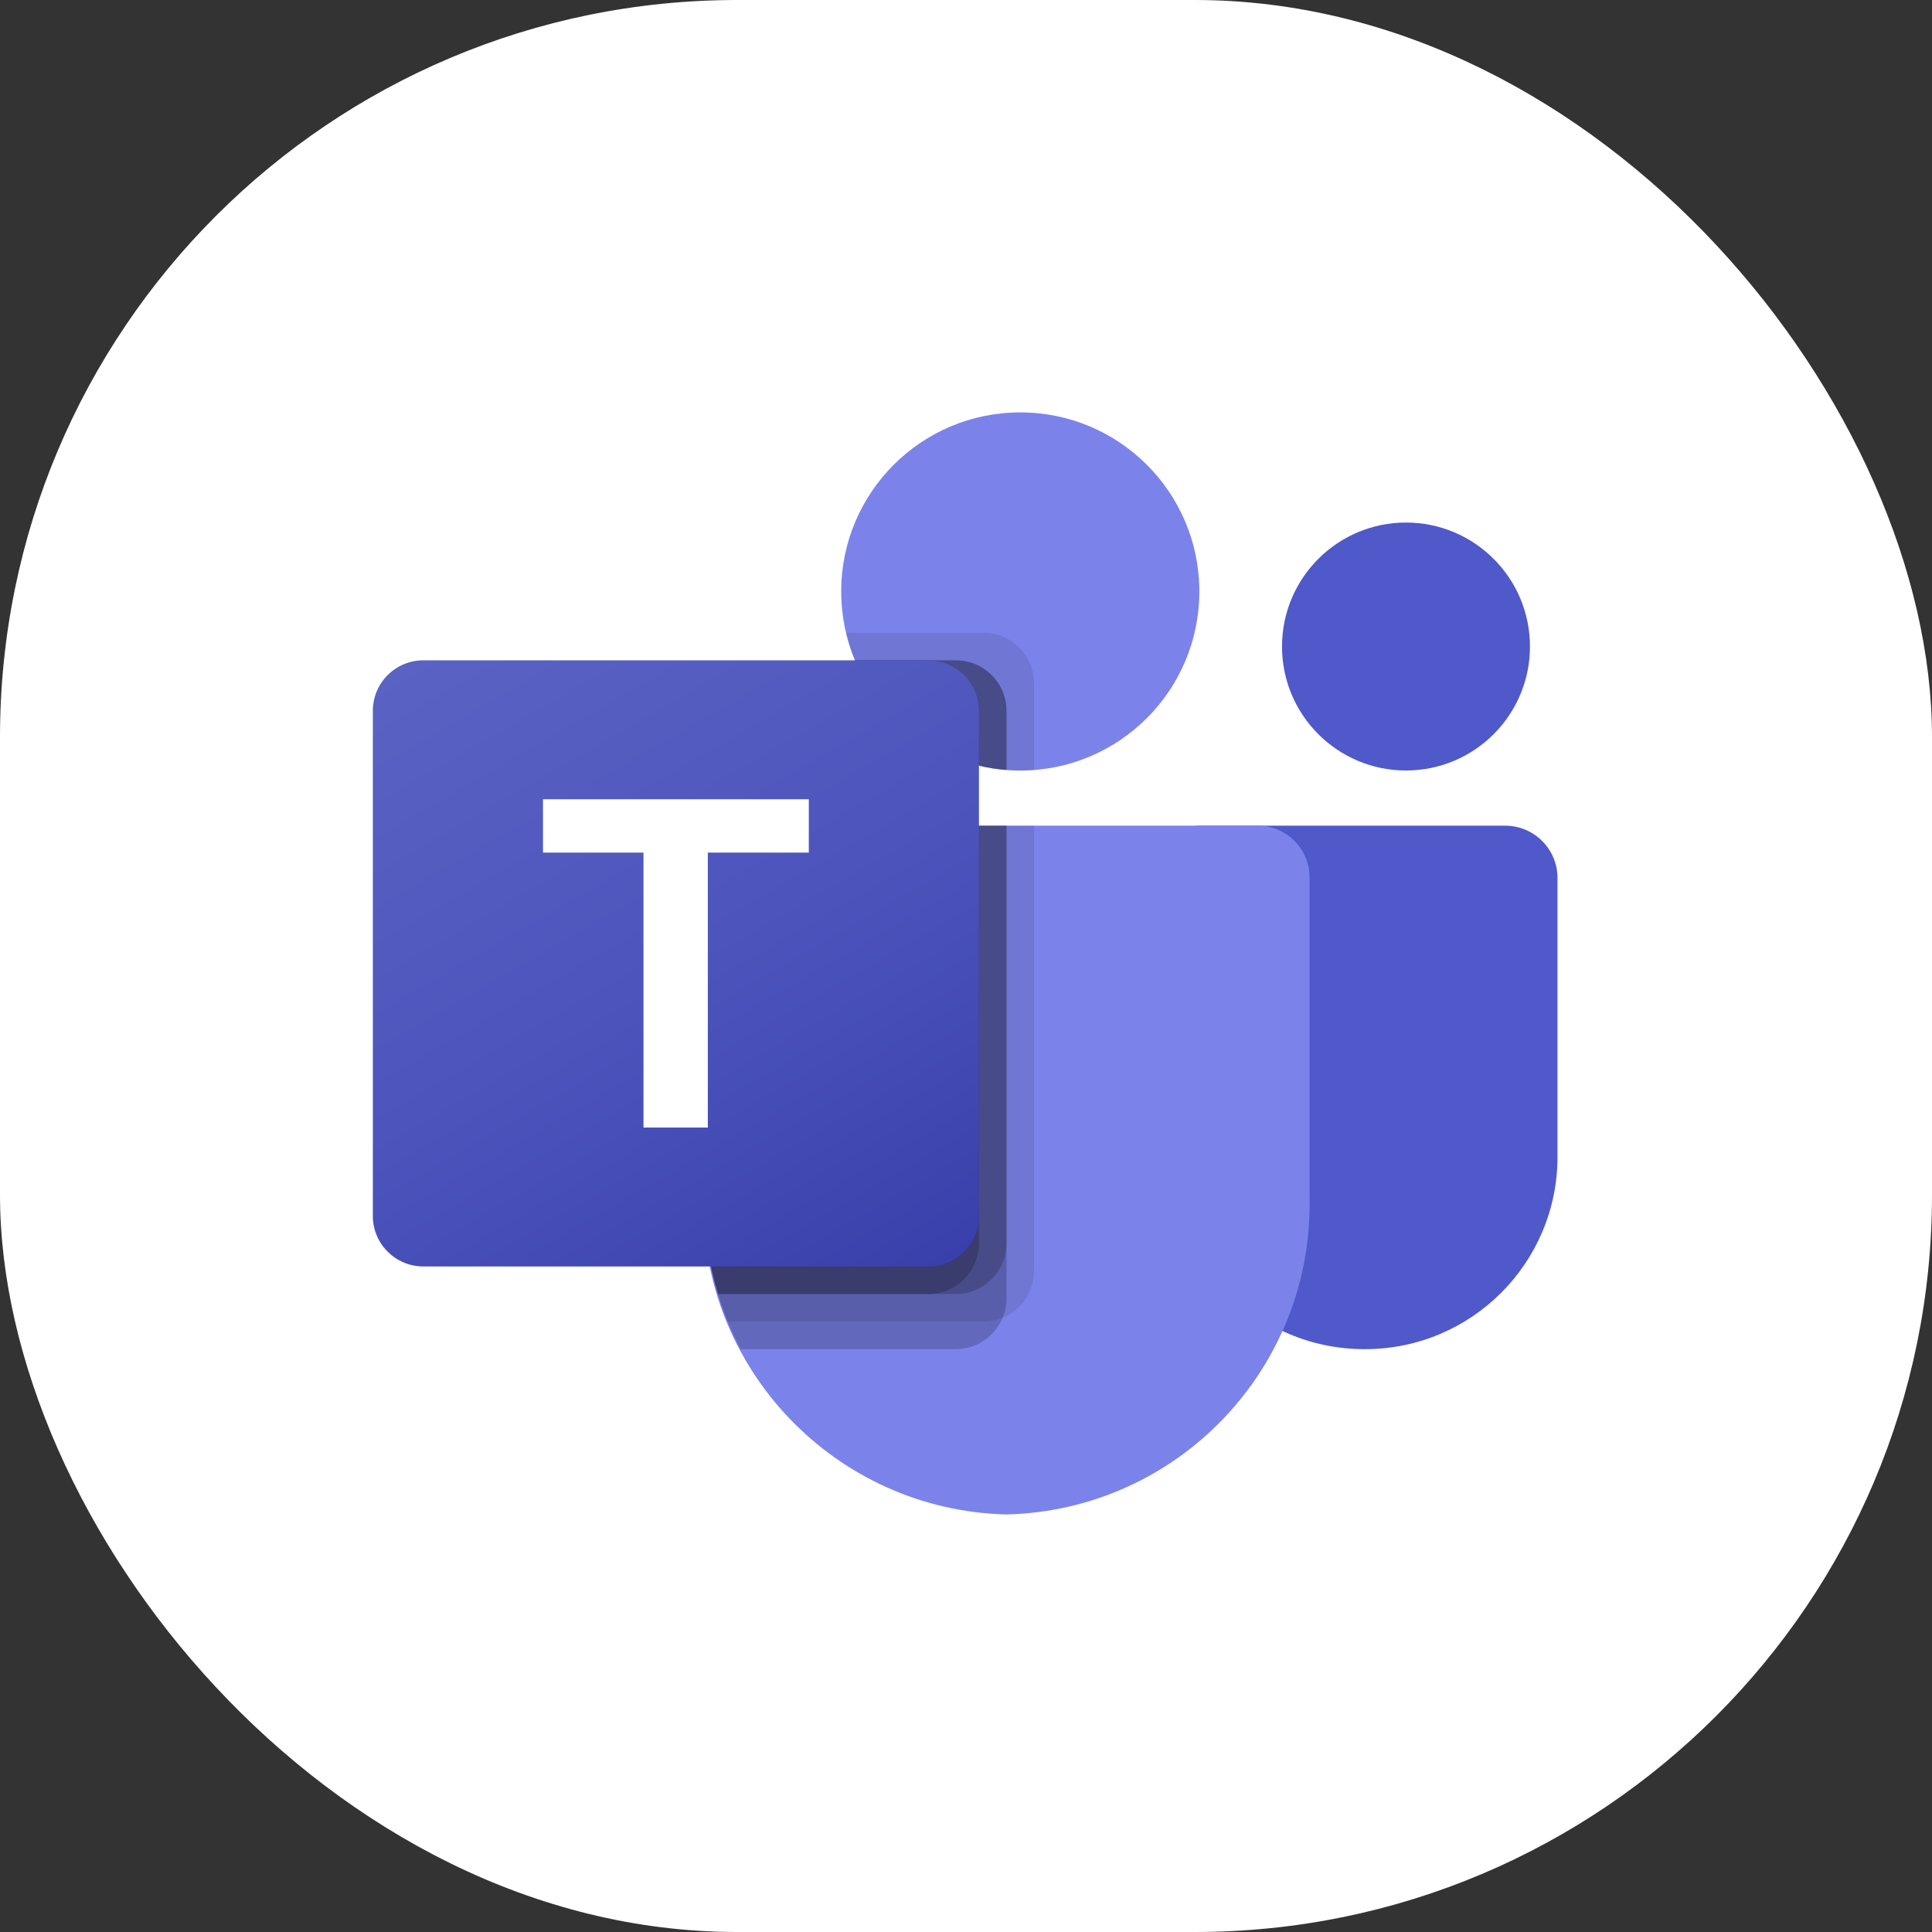
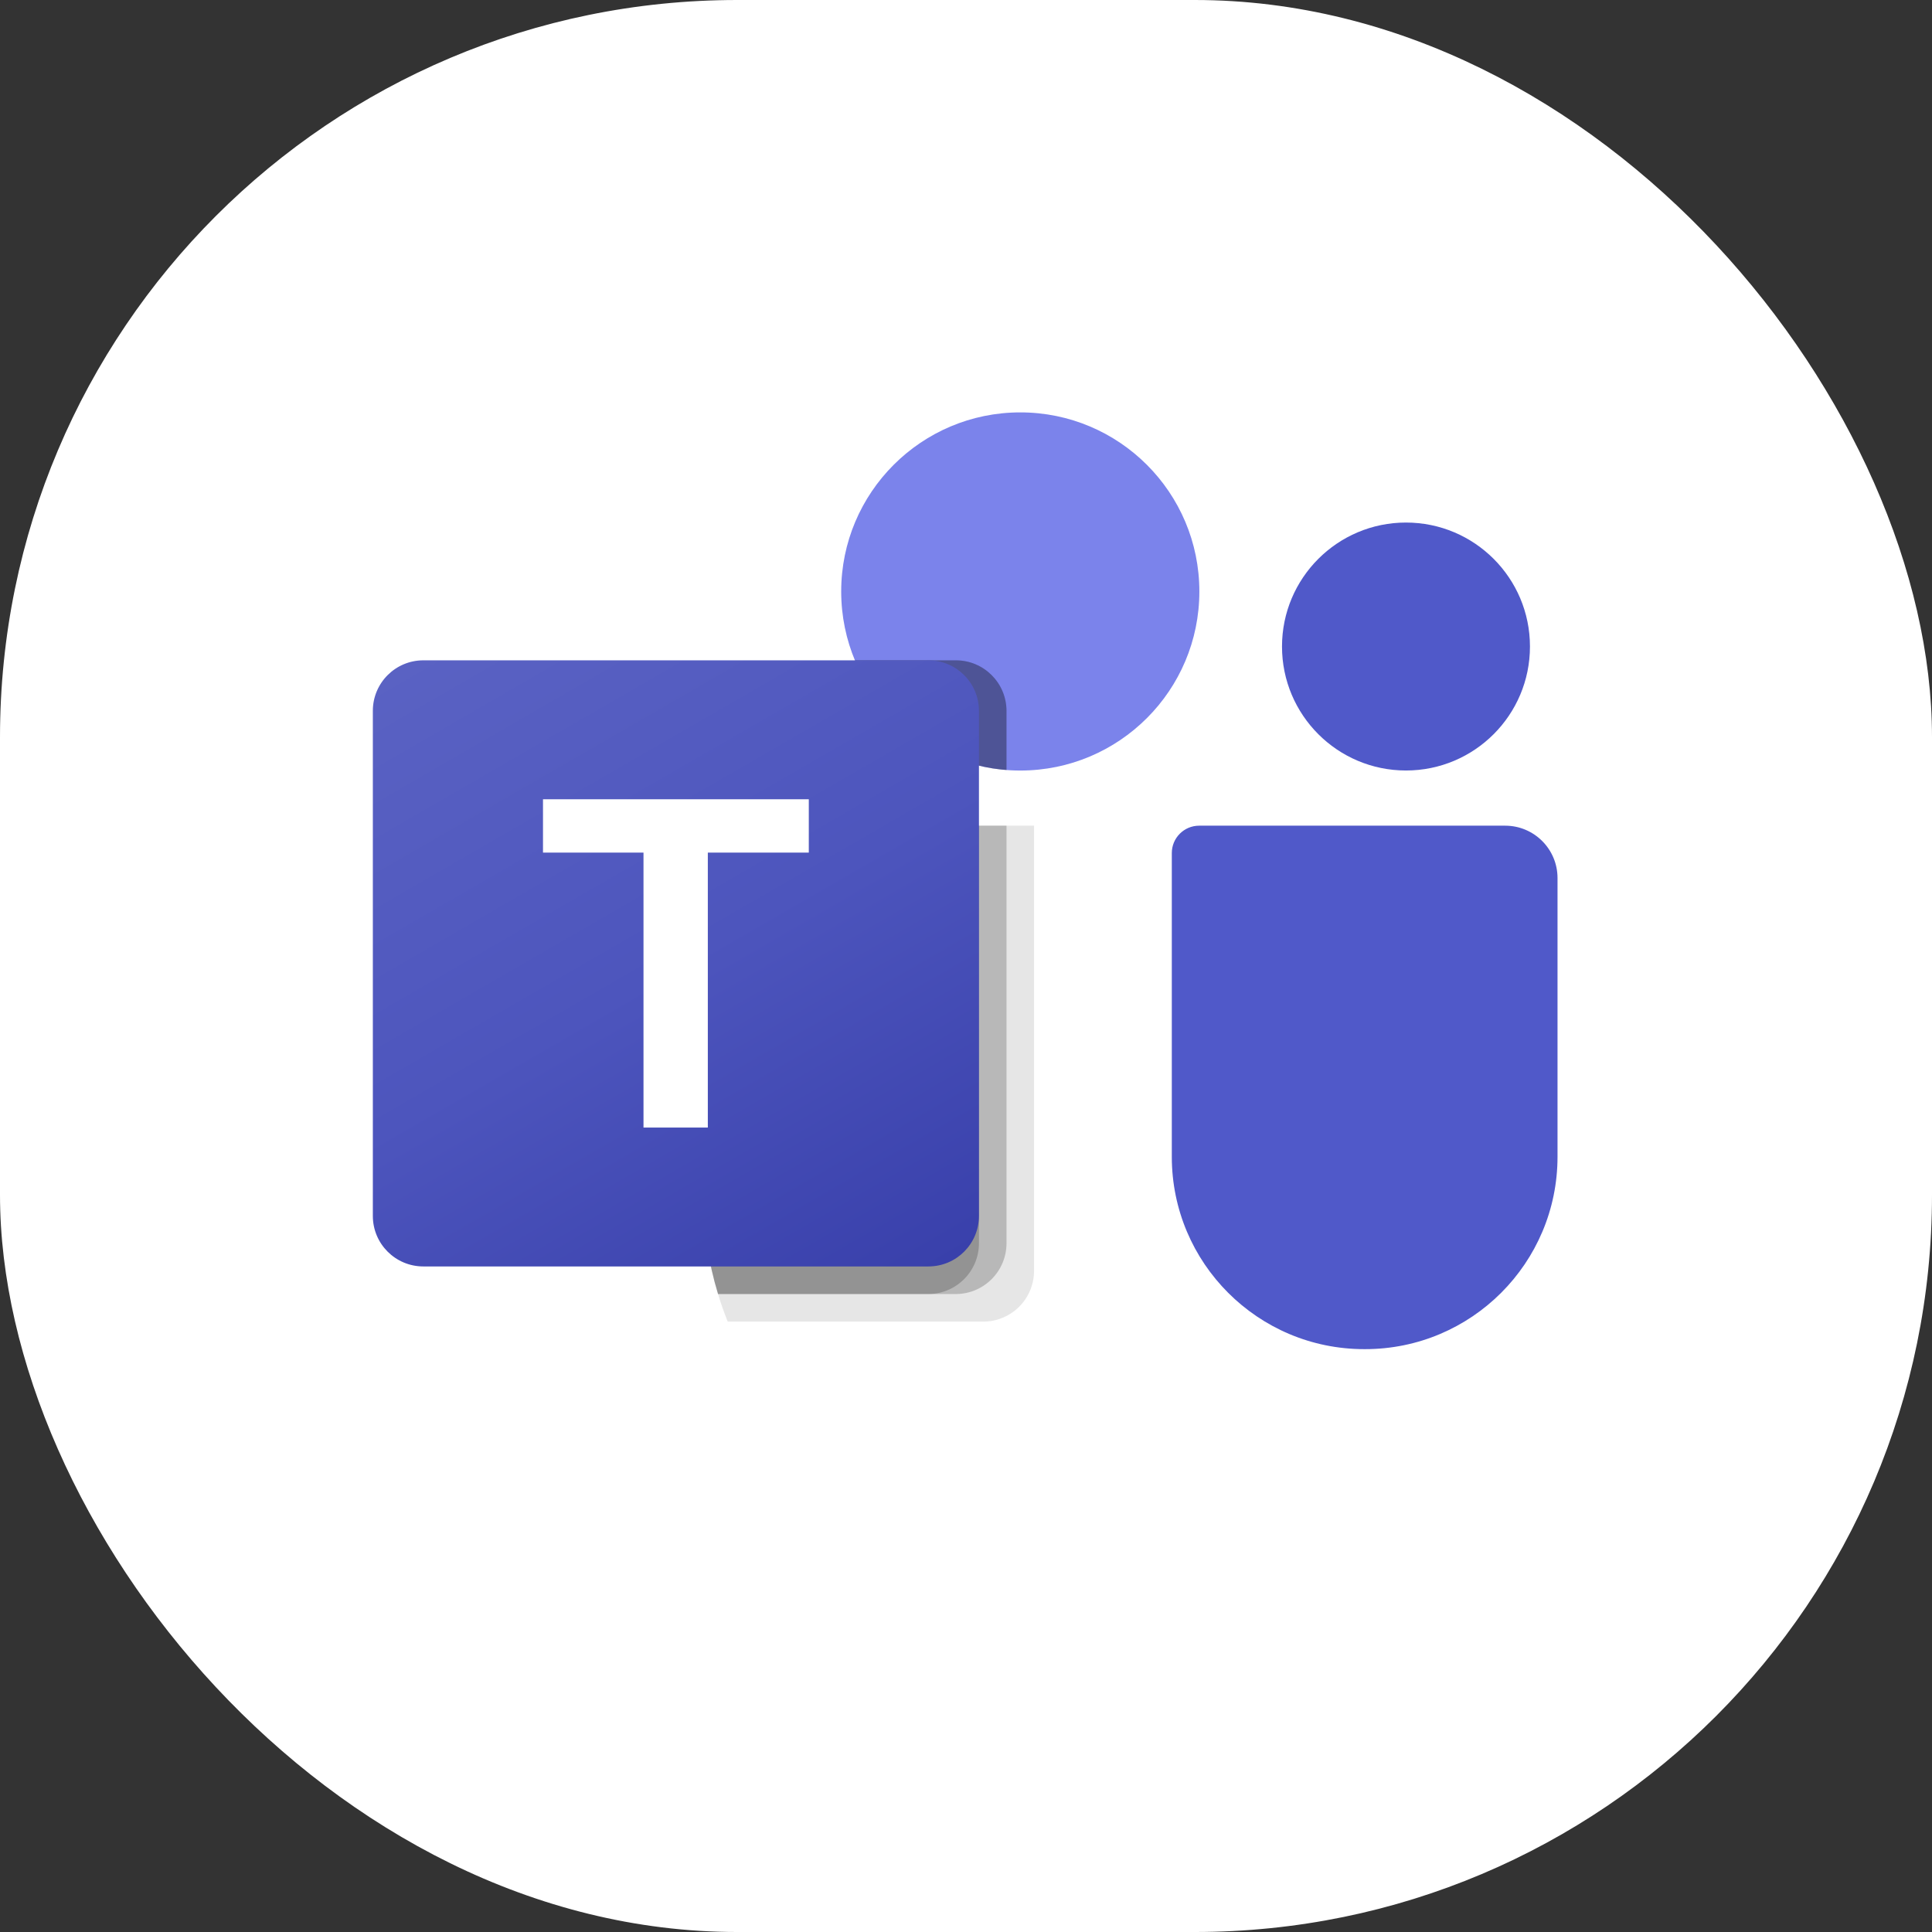
<svg xmlns="http://www.w3.org/2000/svg" width="342" height="342" viewBox="0 0 342 342" fill="none">
  <rect x="0" y="0" width="342" height="342" fill="#333333" stroke="none" />
  <rect width="342" height="342" rx="130.5" fill="white" />
  <g clip-path="url(#clip0_1_23)">
    <path d="M212.275 146.161H266.444C271.561 146.161 275.71 150.309 275.71 155.427V204.767C275.71 223.576 260.463 238.823 241.654 238.823H241.493C222.684 238.826 207.435 223.581 207.432 204.772C207.432 204.77 207.432 204.769 207.432 204.767V151.004C207.432 148.329 209.6 146.161 212.275 146.161Z" fill="#5059C9" />
    <path d="M248.886 136.393C261.007 136.393 270.832 126.568 270.832 114.447C270.832 102.326 261.007 92.501 248.886 92.501C236.765 92.501 226.939 102.326 226.939 114.447C226.939 126.568 236.765 136.393 248.886 136.393Z" fill="#5059C9" />
    <path d="M180.609 136.401C198.116 136.401 212.309 122.209 212.309 104.701C212.309 87.193 198.116 73.001 180.609 73.001C163.101 73.001 148.908 87.193 148.908 104.701C148.908 122.209 163.101 136.401 180.609 136.401Z" fill="#7B83EB" />
-     <path d="M222.877 146.161H133.463C128.406 146.286 124.406 150.482 124.523 155.539V211.815C123.817 242.16 147.825 267.342 178.17 268.085C208.515 267.342 232.523 242.16 231.817 211.815V155.539C231.934 150.482 227.934 146.286 222.877 146.161Z" fill="#7B83EB" />
    <path opacity="0.1" d="M183.047 146.161V225.021C183.023 228.638 180.832 231.887 177.488 233.263C176.423 233.714 175.279 233.946 174.122 233.946H128.815C128.181 232.337 127.596 230.727 127.108 229.069C125.401 223.473 124.53 217.656 124.524 211.805V155.524C124.406 150.476 128.4 146.286 133.448 146.161H183.047Z" fill="black" />
-     <path opacity="0.2" d="M178.17 146.161V229.898C178.17 231.054 177.938 232.199 177.488 233.263C176.111 236.607 172.862 238.799 169.246 238.823H131.108C130.278 237.214 129.498 235.604 128.815 233.946C128.133 232.288 127.596 230.727 127.108 229.069C125.401 223.473 124.53 217.656 124.524 211.805V155.524C124.406 150.476 128.4 146.286 133.448 146.161H178.17Z" fill="black" />
    <path opacity="0.2" d="M178.17 146.161V220.144C178.133 225.058 174.159 229.032 169.245 229.069H127.108C125.401 223.473 124.53 217.656 124.524 211.805V155.524C124.406 150.476 128.4 146.286 133.448 146.161H178.17Z" fill="black" />
    <path opacity="0.2" d="M173.293 146.161V220.144C173.256 225.058 169.282 229.032 164.368 229.069H127.108C125.401 223.473 124.53 217.656 124.524 211.805V155.524C124.406 150.476 128.4 146.286 133.448 146.161H173.293Z" fill="black" />
-     <path opacity="0.1" d="M183.047 120.943V136.305C182.218 136.354 181.438 136.403 180.609 136.403C179.78 136.403 178.999 136.354 178.17 136.305C176.524 136.196 174.891 135.935 173.293 135.525C163.417 133.186 155.258 126.26 151.347 116.895C150.674 115.322 150.151 113.689 149.786 112.018H174.122C179.044 112.037 183.028 116.021 183.047 120.943Z" fill="black" />
    <path opacity="0.2" d="M178.17 125.815V136.3C176.524 136.191 174.891 135.93 173.293 135.52C163.417 133.181 155.258 126.255 151.347 116.89H169.245C174.167 116.909 178.152 120.894 178.17 125.815Z" fill="black" />
    <path opacity="0.2" d="M178.17 125.815V136.3C176.524 136.191 174.891 135.93 173.293 135.52C163.417 133.181 155.258 126.255 151.347 116.89H169.245C174.167 116.909 178.152 120.894 178.17 125.815Z" fill="black" />
-     <path opacity="0.2" d="M173.293 125.815V135.52C163.417 133.181 155.258 126.255 151.347 116.89H164.368C169.29 116.909 173.275 120.894 173.293 125.815Z" fill="black" />
    <path d="M74.939 116.89H164.354C169.291 116.89 173.293 120.893 173.293 125.83V215.244C173.293 220.181 169.291 224.184 164.354 224.184H74.939C70.002 224.184 66 220.181 66 215.244V125.83C66 120.893 70.002 116.89 74.939 116.89Z" fill="url(#paint0_linear_1_23)" />
    <path d="M143.173 150.927H125.298V199.599H113.911V150.927H96.12V141.485H143.173V150.927Z" fill="white" />
  </g>
  <defs>
    <linearGradient id="paint0_linear_1_23" x1="84.639" y1="109.905" x2="154.654" y2="231.169" gradientUnits="userSpaceOnUse">
      <stop stop-color="#5A62C3" />
      <stop offset="0.5" stop-color="#4D55BD" />
      <stop offset="1" stop-color="#3940AB" />
    </linearGradient>
    <clipPath id="clip0_1_23">
      <rect width="209.71" height="195.079" fill="white" transform="translate(66 73)" />
    </clipPath>
  </defs>
</svg>